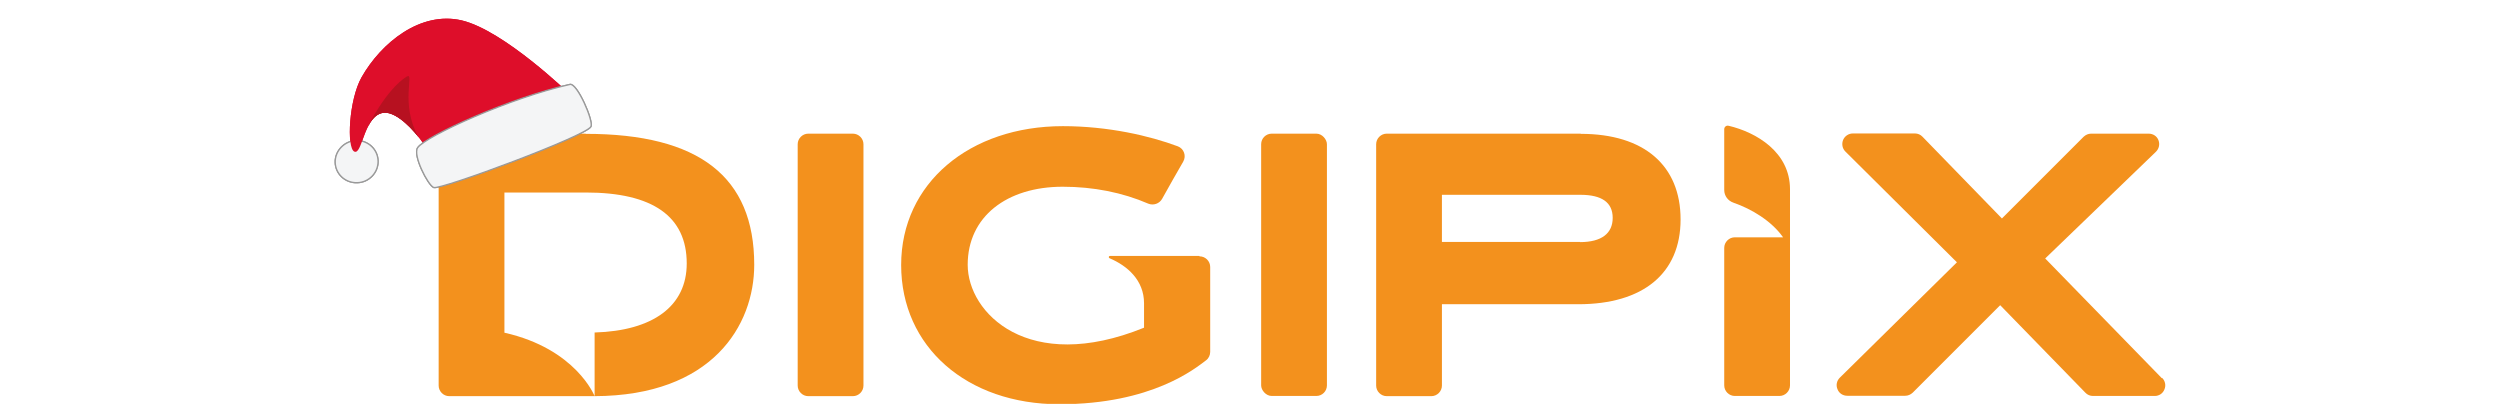
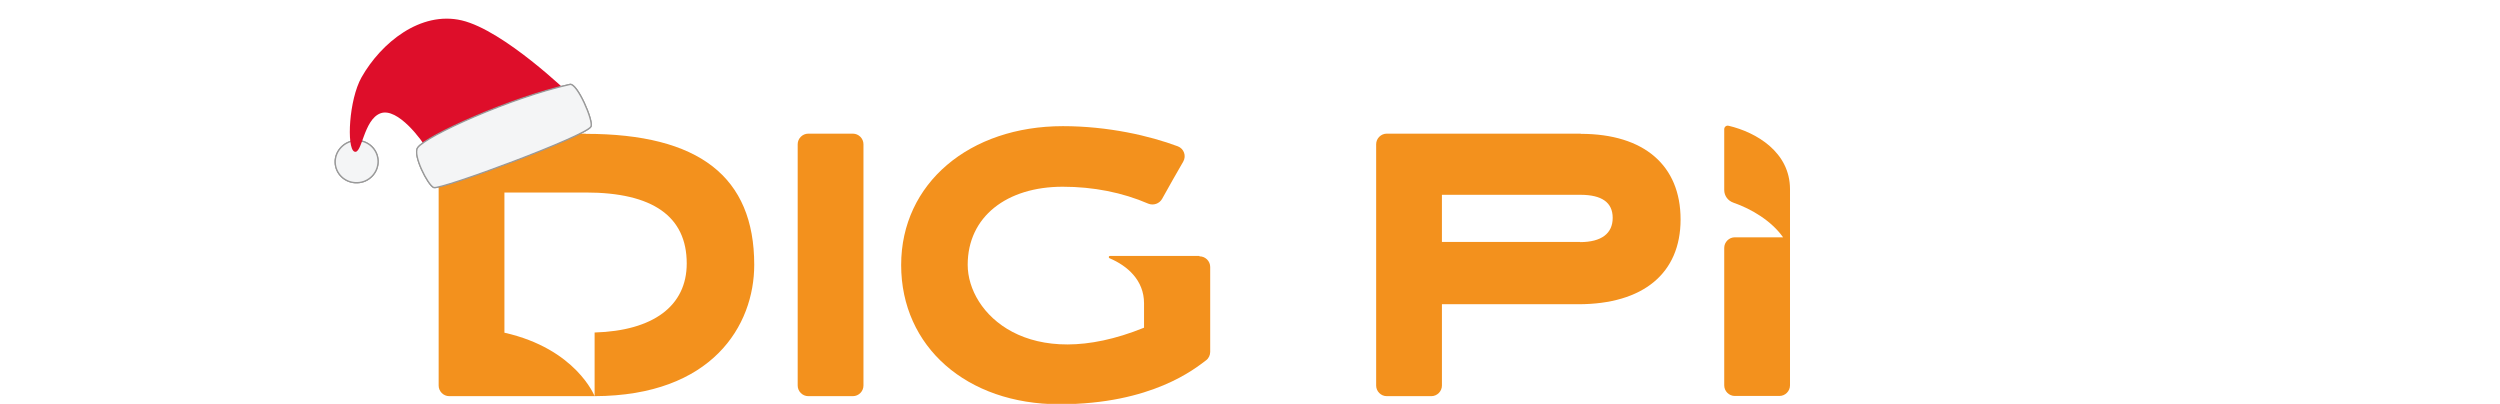
<svg xmlns="http://www.w3.org/2000/svg" id="Camada_1" width="130" height="21" viewBox="0 0 130 21">
  <defs>
    <style>
      .cls-1 {
        fill: #f4f5f6;
        stroke: #999;
        stroke-miterlimit: 10;
        stroke-width: .07px;
      }

      .cls-2 {
        fill: #f3911d;
      }

      .cls-3 {
        filter: url(#drop-shadow-1);
      }

      .cls-4 {
        fill: #b71120;
      }

      .cls-5 {
        fill: #de0e2a;
      }
    </style>
    <filter id="drop-shadow-1" x="15" y="-1" width="18" height="13" filterUnits="userSpaceOnUse">
      <feOffset dx="0" dy="0" />
      <feGaussianBlur result="blur" stdDeviation=".5" />
      <feFlood flood-color="#000" flood-opacity=".3" />
      <feComposite in2="blur" operator="in" />
      <feComposite in="SourceGraphic" />
    </filter>
  </defs>
  <g class="cls-3">
    <g>
      <path class="cls-1" d="M17.43,8.44c-.01-.6.48-1.11,1.09-1.13.62-.02,1.13.46,1.14,1.07.01.6-.48,1.11-1.09,1.12-.62.02-1.13-.46-1.14-1.07Z" />
-       <path class="cls-5" d="M29.62,4.89s-3.41-3.31-5.61-3.83c-2.14-.5-4.19,1.16-5.21,2.96-.66,1.17-.78,3.66-.38,3.86.41.2.47-1.66,1.37-1.99.89-.32,2.16,1.41,2.42,1.87,1.25-.41,6.03-3.36,7.41-2.88Z" />
-       <path class="cls-4" d="M21.15,3.98c-1.07.67-2.03,2.6-2.02,2.61.16-.31.36-.59.66-.69.62-.22,1.44.57,1.96,1.21-.96-1.72-.18-3.39-.59-3.13Z" />
      <path class="cls-1" d="M22.55,9.75c-.3-.13-1.1-1.69-.83-2.07.42-.61,4.85-2.61,7.92-3.29.37-.08,1.23,1.89,1.09,2.19-.21.48-7.84,3.31-8.17,3.17Z" />
    </g>
  </g>
  <g>
    <path class="cls-2" d="M82.2,6.95h-10.09c-.3,0-.55.25-.55.55v12.55c0,.3.25.55.55.55h2.32c.3,0,.55-.25.55-.55v-4.23h7.09c3.38,0,5.32-1.61,5.32-4.41s-1.89-4.45-5.19-4.45ZM82.17,12.58h-7.19v-2.45h7.2c1.12,0,1.68.4,1.68,1.2s-.57,1.26-1.7,1.26Z" />
-     <path class="cls-2" d="M112.41,19.66l-6.06-6.22,5.76-5.55c.16-.16.21-.39.13-.6-.08-.21-.28-.34-.51-.34h-2.99c-.15,0-.28.06-.39.16l-4.25,4.25-4.13-4.25c-.1-.11-.25-.17-.39-.17h-3.23c-.22,0-.42.13-.51.34-.08.21-.04.44.12.6l5.8,5.76-6.09,6c-.16.16-.21.39-.12.6.08.21.28.34.51.34h3.01c.15,0,.28-.06.39-.16l4.55-4.55,4.43,4.55c.1.11.25.17.39.17h3.22c.22,0,.42-.13.5-.34.09-.2.04-.44-.11-.59Z" />
    <path class="cls-2" d="M44.35,6.95h-2.32c-.3,0-.55.25-.55.55v12.55c0,.3.25.55.55.55h2.32c.3,0,.55-.25.55-.55V7.5c0-.3-.25-.55-.55-.55Z" />
    <path class="cls-2" d="M30.46,6.95h-7.1c-.3,0-.55.25-.55.55v12.55c0,.3.25.55.55.55h7.56s-.96-2.46-4.69-3.3h0s0,0,0,0v-7.29h4.23c3.48,0,5.25,1.24,5.25,3.69,0,2.21-1.74,3.5-4.79,3.59v3.31c6.12-.02,8.3-3.68,8.3-6.83,0-4.58-2.87-6.81-8.76-6.81Z" />
-     <rect class="cls-2" x="65.58" y="6.95" width="3.42" height="13.64" rx=".55" ry=".55" />
    <path class="cls-2" d="M62.36,13.31h-4.64c-.07,0-.09.09-.02.12.92.39,1.79,1.14,1.79,2.34v1.27c-6.01,2.44-9.17-.76-9.17-3.27s2.04-4.06,4.94-4.06c1.6,0,3.11.3,4.45.88.27.11.58,0,.72-.25.36-.65.73-1.3,1.1-1.94.17-.3.03-.67-.28-.79-1.47-.55-3.63-1.05-5.98-1.05-4.85,0-8.41,2.97-8.41,7.22s3.41,7.24,8.23,7.24,7.07-1.87,7.62-2.28c.14-.1.22-.27.22-.44v-4.42c0-.3-.25-.55-.55-.55Z" />
    <path class="cls-2" d="M89.88,6.54c-.11-.03-.22.06-.22.18v3.16c0,.3.19.56.48.66.95.33,1.98.95,2.58,1.8h-2.51c-.3,0-.55.25-.55.55v7.15c0,.3.25.55.55.55h2.32c.3,0,.55-.25.55-.55v-10.2c0-1.93-1.75-2.96-3.19-3.3Z" />
  </g>
  <g>
    <path class="cls-1" d="M17.43,8.44c-.01-.6.48-1.11,1.09-1.13.62-.02,1.13.46,1.14,1.07.01.6-.48,1.11-1.09,1.12-.62.02-1.13-.46-1.14-1.07Z" />
    <path class="cls-5" d="M29.62,4.89s-3.41-3.31-5.61-3.83c-2.14-.5-4.19,1.16-5.21,2.96-.66,1.17-.78,3.66-.38,3.86.41.2.47-1.66,1.37-1.99.89-.32,2.16,1.41,2.42,1.87,1.25-.41,6.03-3.36,7.41-2.88Z" />
-     <path class="cls-4" d="M21.15,3.98c-1.07.67-2.03,2.6-2.02,2.61.16-.31.36-.59.66-.69.62-.22,1.44.57,1.96,1.21-.96-1.72-.18-3.39-.59-3.13Z" />
    <path class="cls-1" d="M22.55,9.75c-.3-.13-1.1-1.69-.83-2.07.42-.61,4.85-2.61,7.92-3.29.37-.08,1.23,1.89,1.09,2.19-.21.48-7.84,3.31-8.17,3.17Z" />
  </g>
</svg>